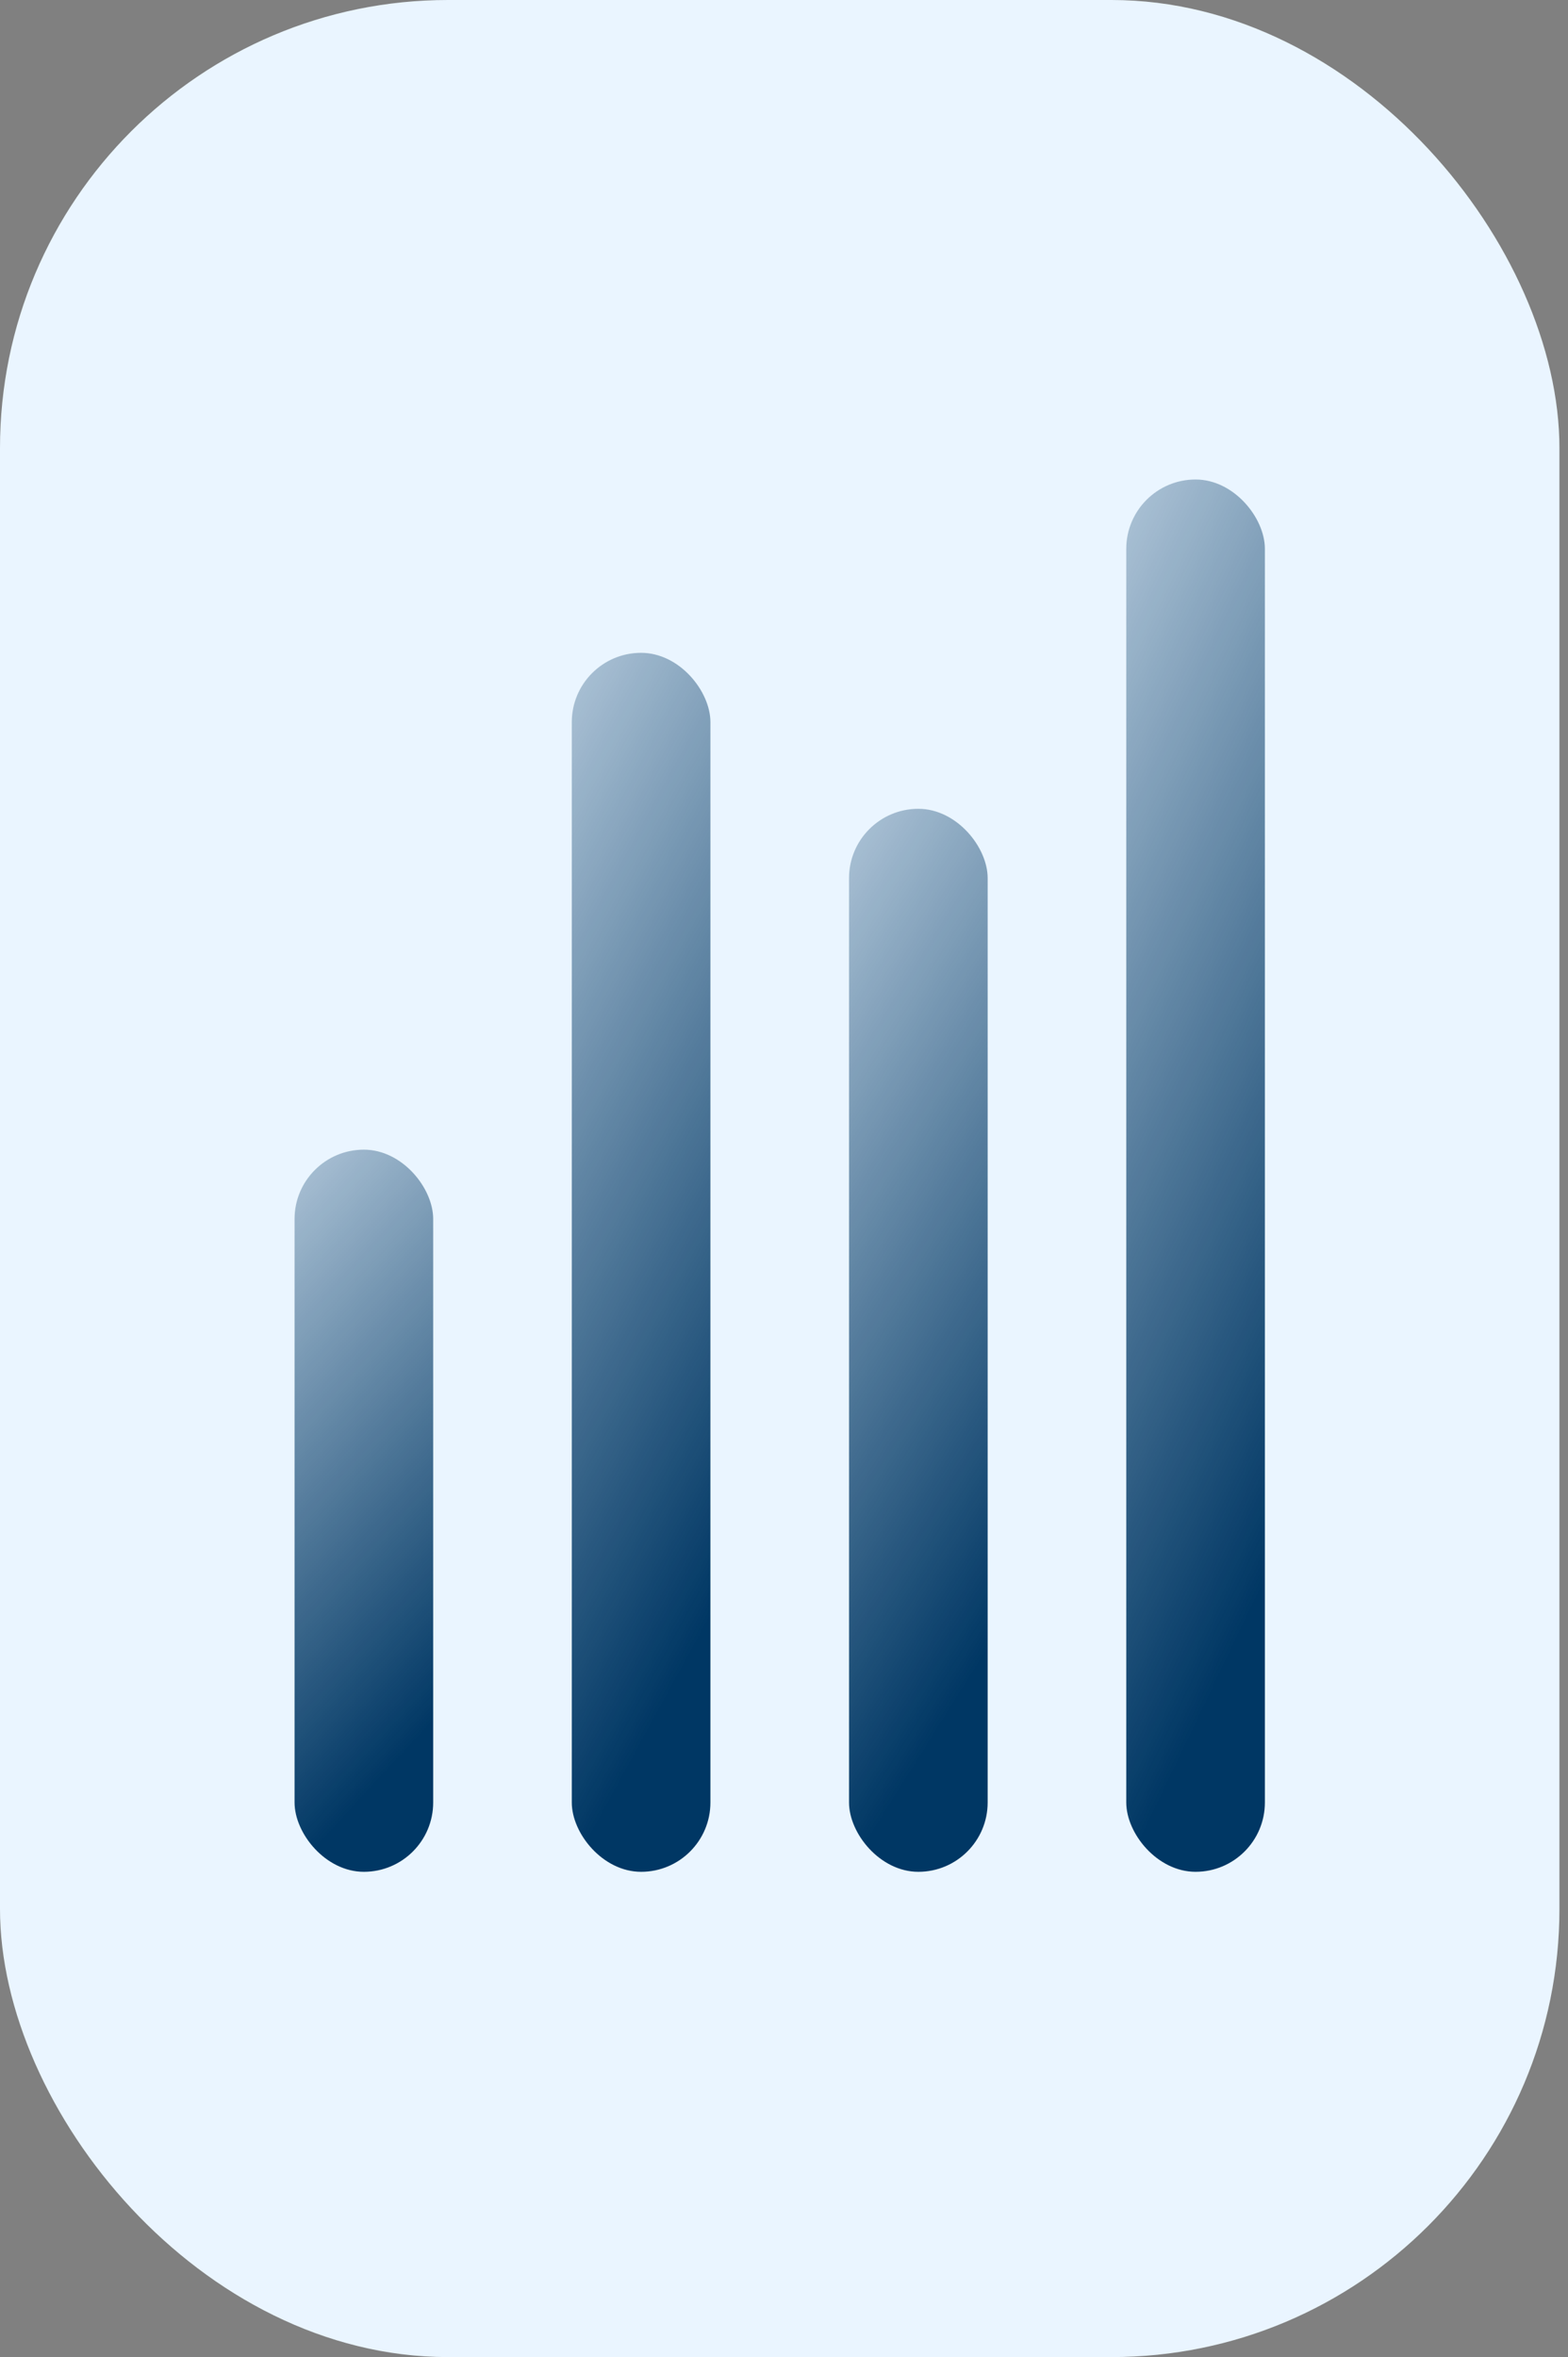
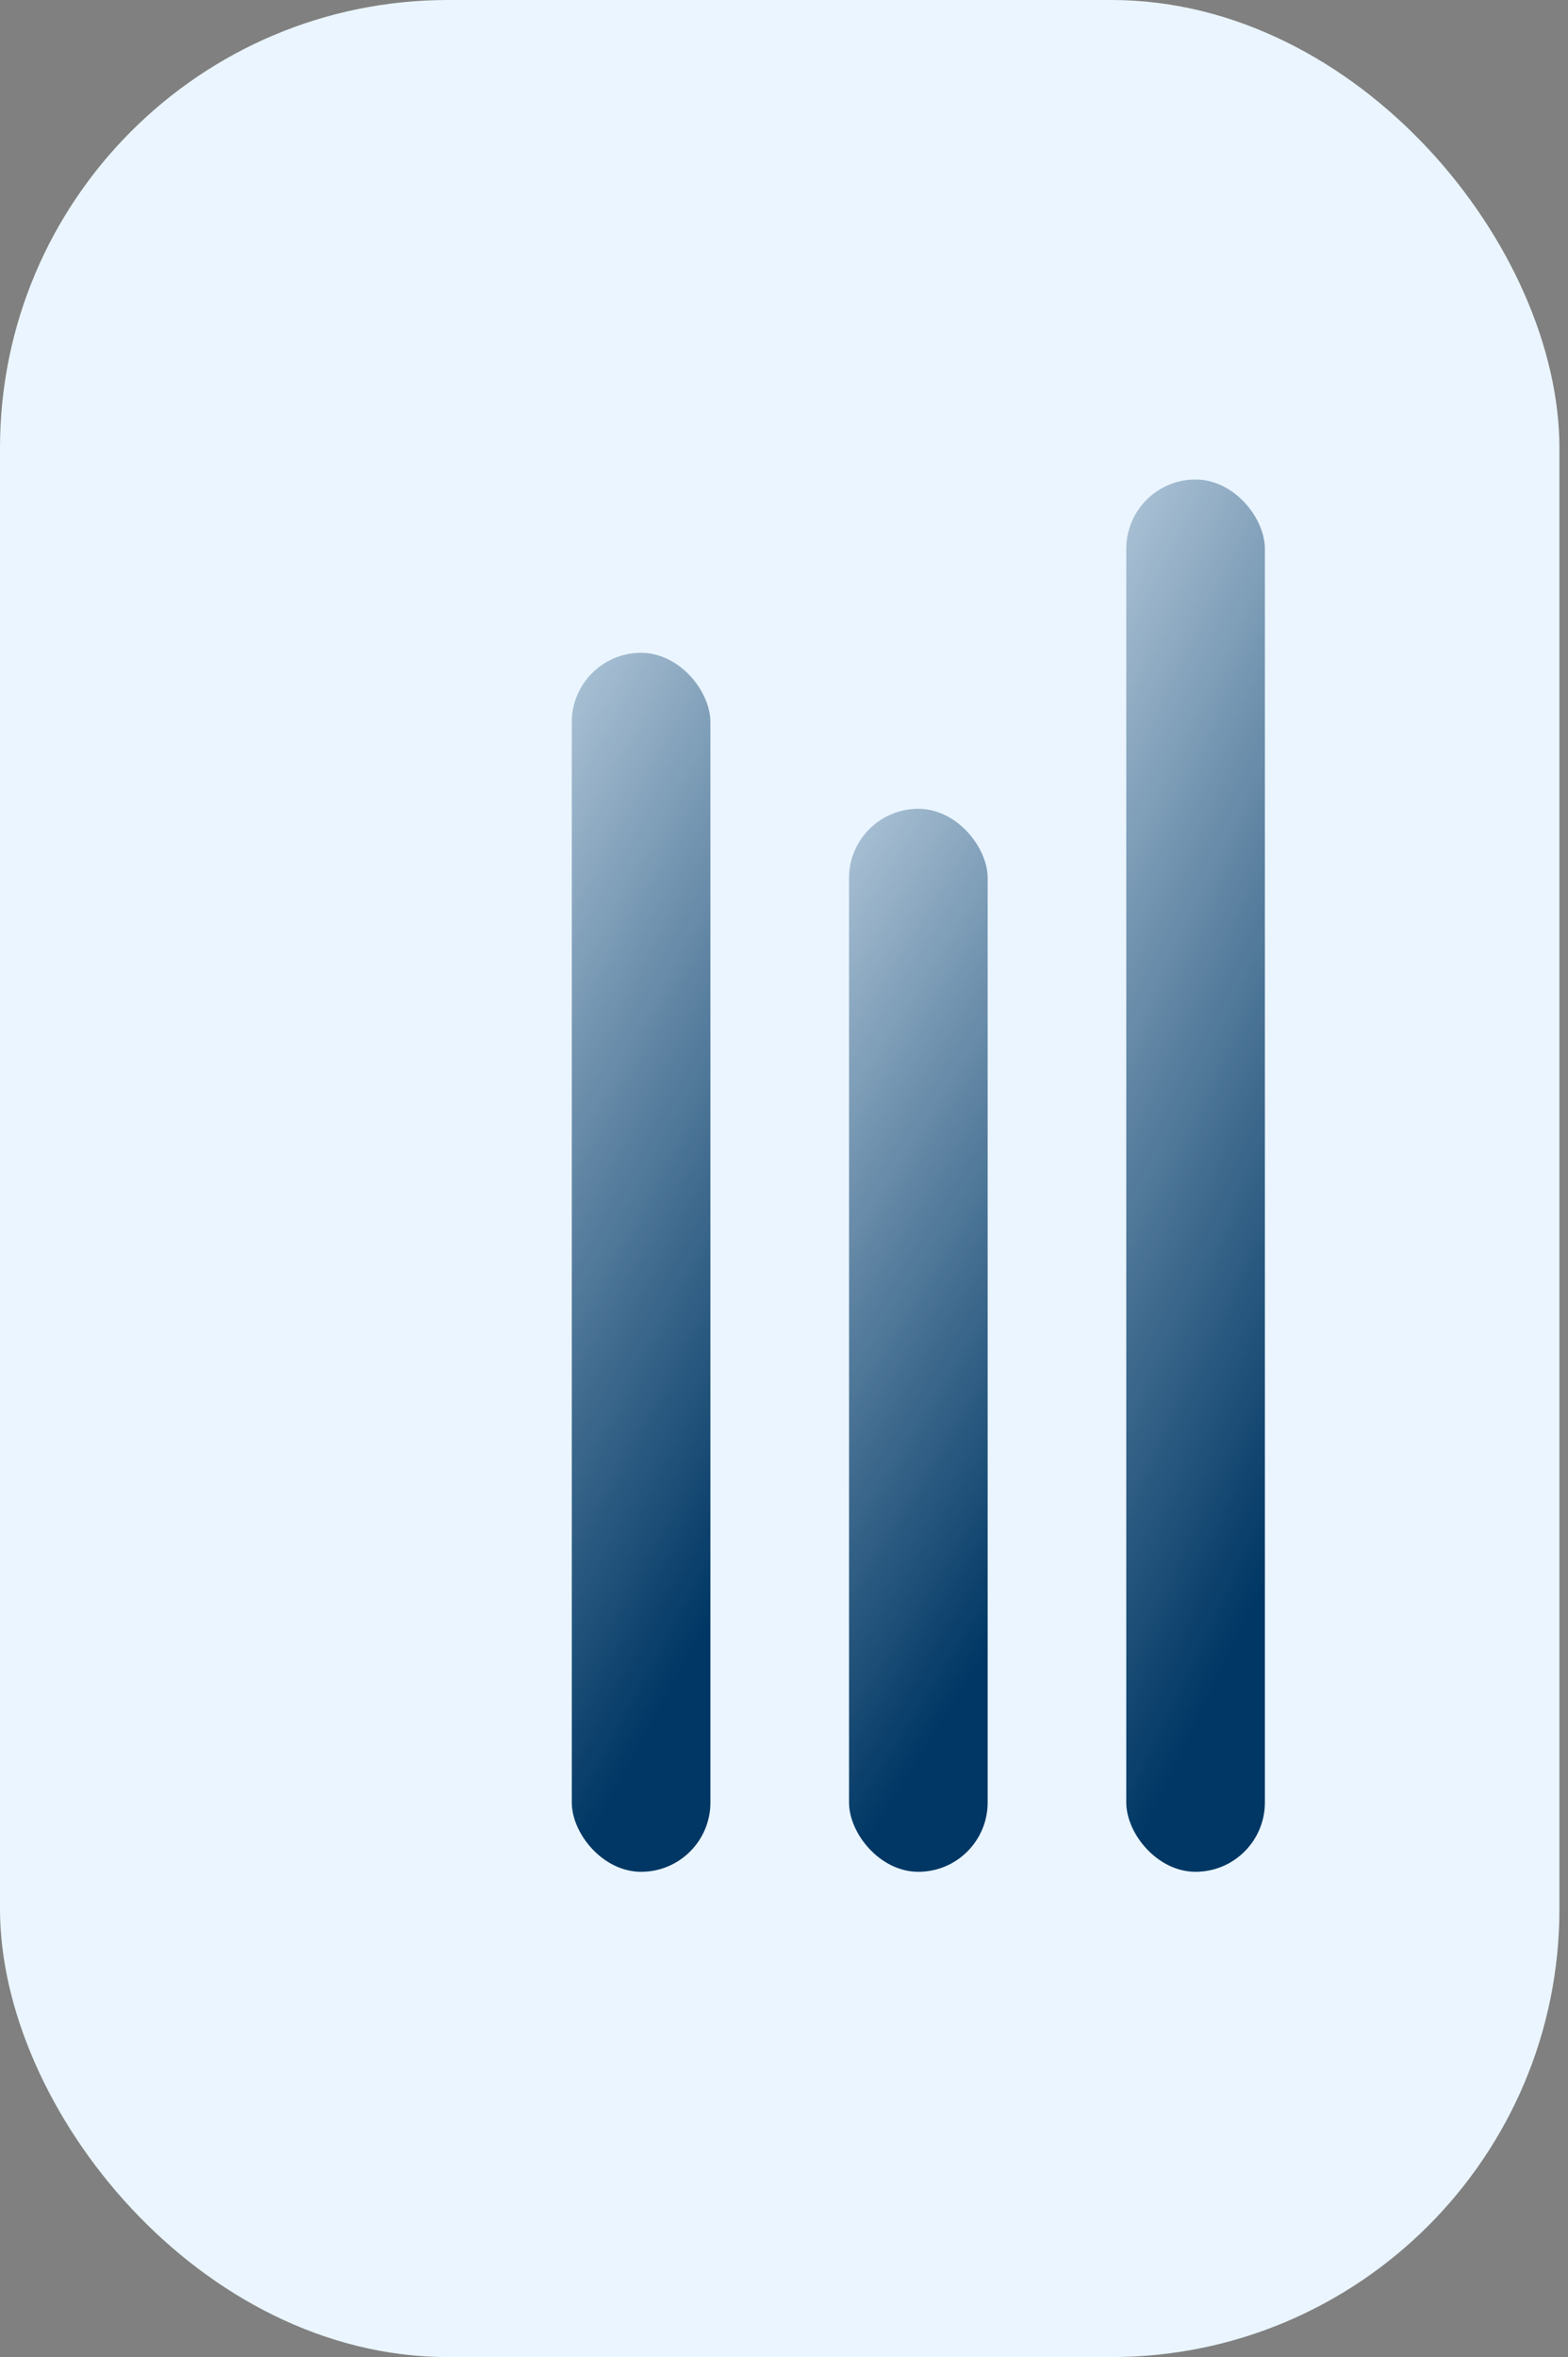
<svg xmlns="http://www.w3.org/2000/svg" width="175" height="263" viewBox="0 0 175 263" fill="none">
  <rect x="0" y="0" width="175" height="263" fill="#808080" stroke="none" />
  <rect width="174.044" height="263" rx="50" fill="#EAF5FF" />
-   <rect x="32.875" y="128.277" width="15.471" height="80.576" rx="7.735" fill="url(#paint0_linear_24_579)" />
  <rect x="63.816" y="72.841" width="15.471" height="136.012" rx="7.735" fill="url(#paint1_linear_24_579)" />
  <rect x="94.758" y="90.245" width="15.471" height="118.608" rx="7.735" fill="url(#paint2_linear_24_579)" />
  <rect x="125.699" y="53.502" width="15.471" height="155.35" rx="7.735" fill="url(#paint3_linear_24_579)" />
  <defs>
    <linearGradient id="paint0_linear_24_579" x1="43.327" y1="197.485" x2="-5.392" y2="152.449" gradientUnits="userSpaceOnUse">
      <stop stop-color="#003764" />
      <stop offset="1" stop-color="#003764" stop-opacity="0.1" />
    </linearGradient>
    <linearGradient id="paint1_linear_24_579" x1="74.268" y1="189.665" x2="4.762" y2="151.601" gradientUnits="userSpaceOnUse">
      <stop stop-color="#003764" />
      <stop offset="1" stop-color="#003764" stop-opacity="0.1" />
    </linearGradient>
    <linearGradient id="paint2_linear_24_579" x1="105.21" y1="192.12" x2="40.413" y2="151.428" gradientUnits="userSpaceOnUse">
      <stop stop-color="#003764" />
      <stop offset="1" stop-color="#003764" stop-opacity="0.1" />
    </linearGradient>
    <linearGradient id="paint3_linear_24_579" x1="136.151" y1="186.936" x2="62.688" y2="151.713" gradientUnits="userSpaceOnUse">
      <stop stop-color="#003764" />
      <stop offset="1" stop-color="#003764" stop-opacity="0.1" />
    </linearGradient>
  </defs>
</svg>